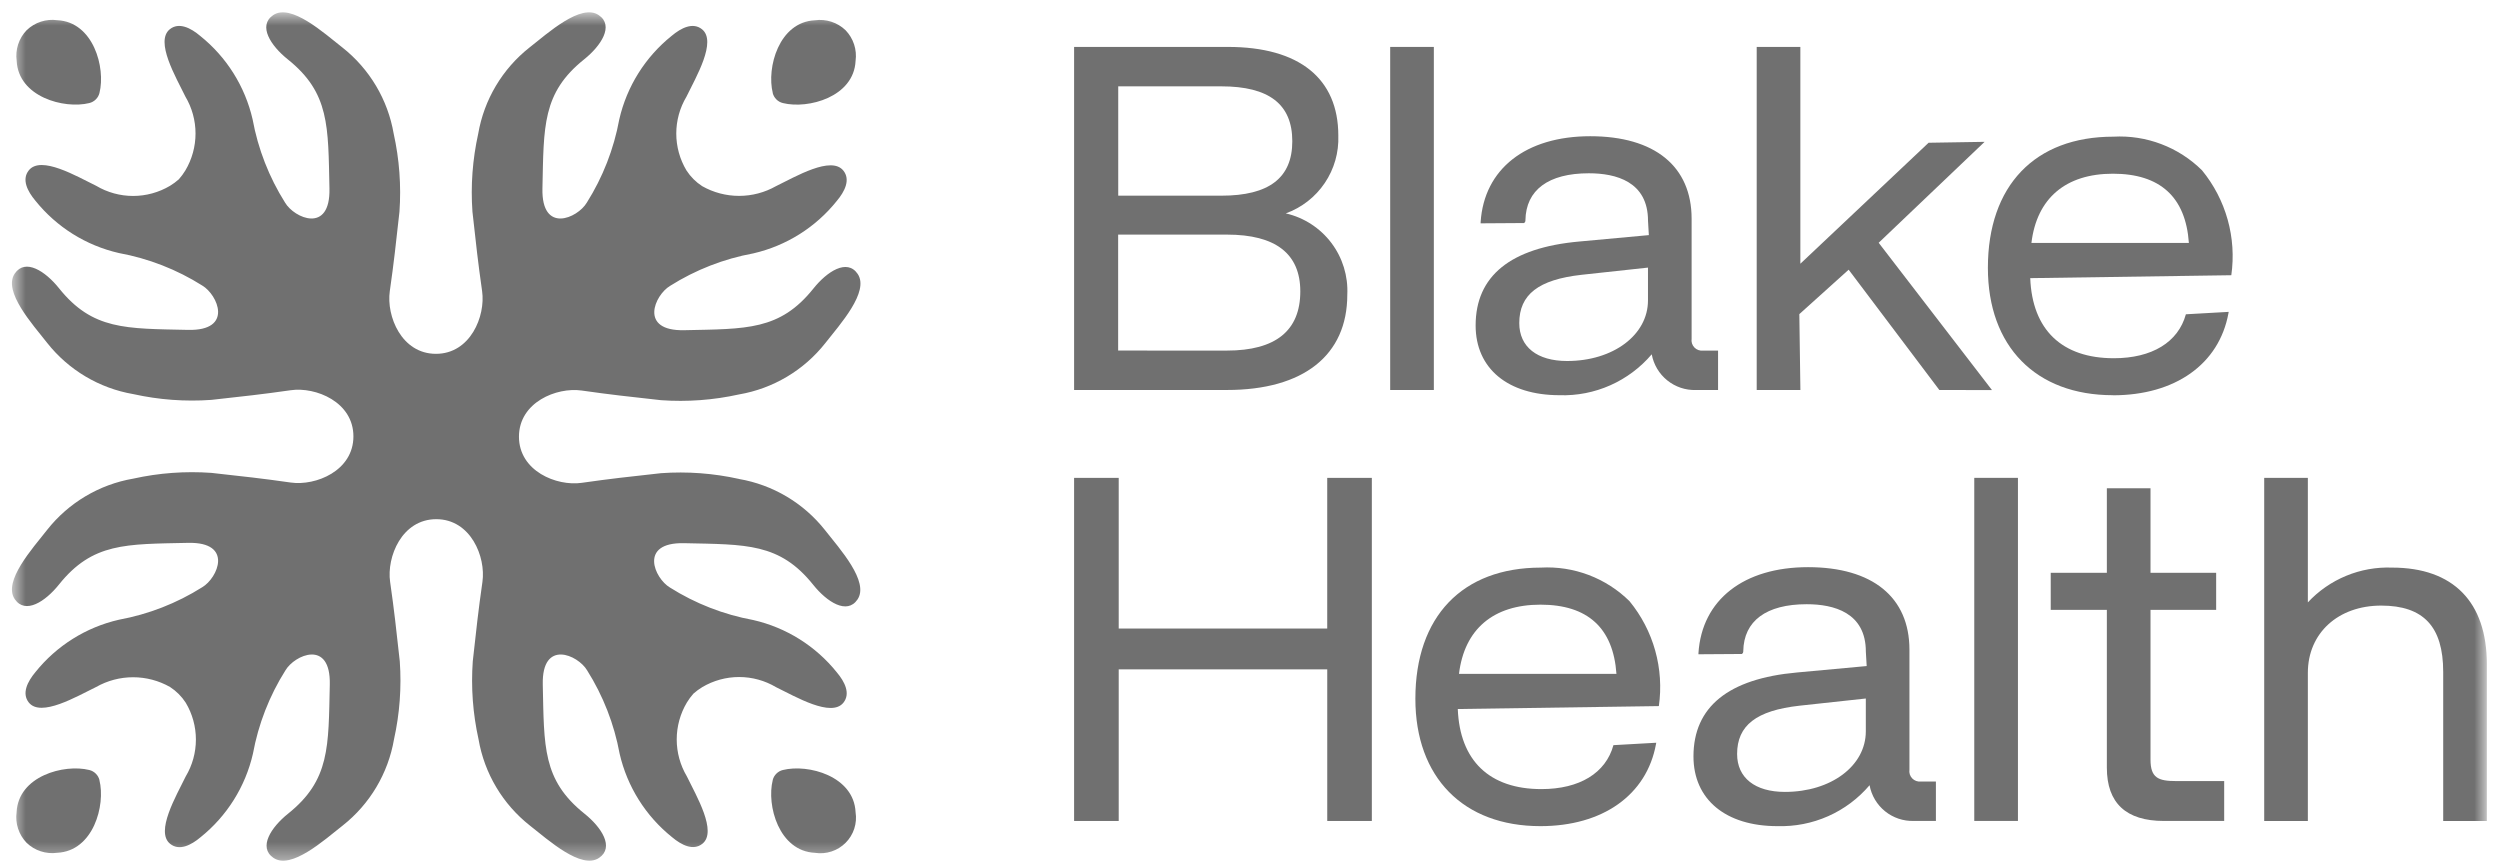
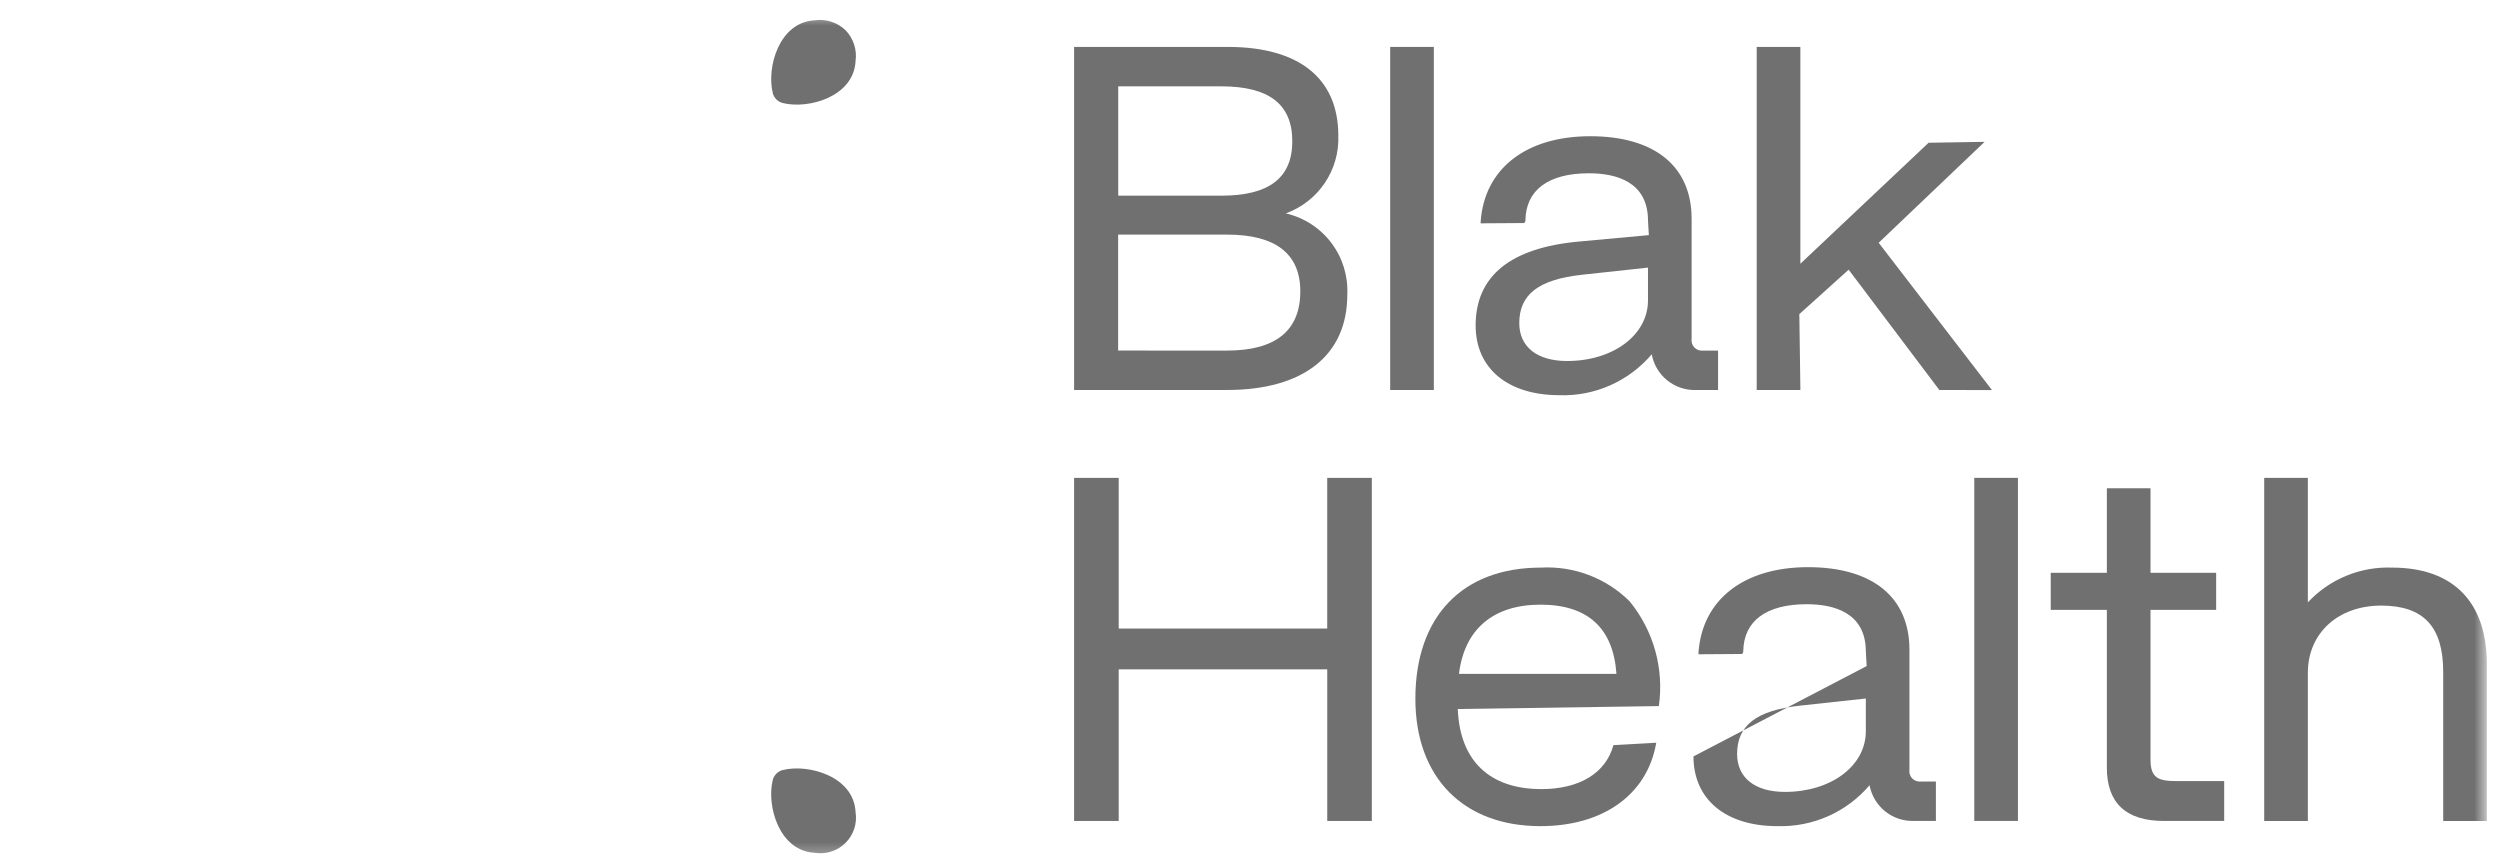
<svg xmlns="http://www.w3.org/2000/svg" width="147" height="51" viewBox="0 0 147 51" fill="none">
  <mask id="mask0_1_2921" style="mask-type:luminance" maskUnits="userSpaceOnUse" x="0" y="0" width="147" height="51">
    <path d="M146.228 0.717H0.693V50.62H146.228V0.717Z" fill="white" />
  </mask>
  <g mask="url(#mask0_1_2921)">
    <path d="M63.157 22.932V2.759H72.202C76.388 2.759 78.693 4.61 78.693 7.972C78.73 8.963 78.451 9.941 77.895 10.763C77.34 11.586 76.538 12.21 75.604 12.547C76.673 12.792 77.621 13.406 78.283 14.281C78.944 15.156 79.276 16.235 79.221 17.331C79.221 20.892 76.643 22.931 72.148 22.931L63.157 22.932ZM72.147 20.614C75.007 20.614 76.458 19.443 76.458 17.135C76.458 14.919 75.007 13.795 72.147 13.795H65.747V20.613L72.147 20.614ZM71.814 11.506C74.622 11.506 75.987 10.458 75.987 8.306C75.987 6.133 74.622 5.077 71.814 5.077H65.752V11.507L71.814 11.506Z" fill="#707070" />
    <path d="M84.31 2.759H81.743V22.932H84.31V2.759Z" fill="#707070" />
    <path d="M91.702 23.238C88.658 23.238 86.767 21.666 86.767 19.138C86.767 16.228 88.813 14.567 92.852 14.202L96.952 13.825L96.903 12.981C96.903 10.673 95.012 10.189 93.424 10.189C91.048 10.189 89.724 11.17 89.695 12.949V12.974L89.677 13.053L89.615 13.115L87.061 13.132V13.066C87.261 9.922 89.73 8.01 93.504 8.01C97.293 8.01 99.467 9.778 99.467 12.862V19.915C99.453 20.008 99.46 20.103 99.488 20.193C99.516 20.282 99.565 20.364 99.63 20.432C99.696 20.5 99.776 20.552 99.864 20.583C99.953 20.615 100.048 20.626 100.141 20.615H101.022V22.933H99.722C99.109 22.952 98.51 22.75 98.033 22.365C97.556 21.98 97.233 21.436 97.122 20.833C96.457 21.616 95.624 22.238 94.685 22.655C93.746 23.072 92.726 23.271 91.699 23.239M92.999 16.158C90.463 16.441 89.333 17.318 89.333 18.998C89.333 20.398 90.385 21.227 92.145 21.227C94.857 21.227 96.901 19.695 96.901 17.665V15.735L92.999 16.158Z" fill="#707070" />
    <path d="M114.034 22.933L108.701 15.858L105.801 18.47L105.863 22.932H103.294V2.76H105.861V15.508L113.401 8.394L116.695 8.34L110.466 14.275L117.127 22.935L114.034 22.933Z" fill="#707070" />
-     <path d="M124.239 23.238C119.704 23.238 116.888 20.368 116.888 15.748C116.888 10.919 119.646 8.036 124.267 8.036C125.226 7.983 126.185 8.132 127.082 8.473C127.98 8.814 128.796 9.338 129.478 10.014C130.177 10.867 130.691 11.855 130.987 12.917C131.284 13.979 131.357 15.091 131.201 16.183L119.378 16.355C119.496 19.392 121.24 21.064 124.295 21.064C126.536 21.064 128.08 20.122 128.53 18.48L131.047 18.338L131.033 18.415C130.486 21.422 127.887 23.243 124.24 23.243M128.706 14.283C128.517 11.583 127.014 10.214 124.239 10.214C121.464 10.214 119.763 11.658 119.448 14.283H128.706Z" fill="#707070" />
    <path d="M78.042 48.273V39.358H65.78V48.273H63.157V28.099H65.78V36.958H78.041V28.099H80.664V48.273H78.042Z" fill="#707070" />
    <path d="M90.575 48.577C86.04 48.577 83.224 45.707 83.224 41.087C83.224 36.257 85.982 33.375 90.603 33.375C91.562 33.322 92.522 33.471 93.42 33.811C94.318 34.152 95.135 34.677 95.818 35.353C96.516 36.205 97.03 37.193 97.326 38.254C97.623 39.316 97.696 40.427 97.541 41.518L85.718 41.69C85.836 44.727 87.58 46.399 90.635 46.399C92.876 46.399 94.42 45.457 94.87 43.815L97.387 43.673L97.373 43.75C96.825 46.757 94.227 48.577 90.58 48.577M95.047 39.623C94.858 36.923 93.355 35.554 90.58 35.554C87.805 35.554 86.104 36.998 85.789 39.623H95.047Z" fill="#707070" />
-     <path d="M104.511 48.577C101.467 48.577 99.576 47.005 99.576 44.477C99.576 41.566 101.623 39.906 105.661 39.542L109.761 39.164L109.712 38.32C109.712 36.012 107.82 35.528 106.233 35.528C103.857 35.528 102.533 36.508 102.504 38.288V38.313L102.485 38.392L102.423 38.454L99.869 38.471V38.405C100.069 35.261 102.538 33.349 106.312 33.349C110.102 33.349 112.275 35.117 112.275 38.201V45.254C112.261 45.347 112.268 45.442 112.296 45.532C112.325 45.621 112.373 45.703 112.439 45.771C112.504 45.839 112.584 45.891 112.673 45.922C112.762 45.954 112.857 45.965 112.95 45.954H113.831V48.271H112.531C111.918 48.29 111.319 48.088 110.842 47.703C110.365 47.318 110.041 46.774 109.931 46.171C109.266 46.953 108.433 47.576 107.494 47.992C106.555 48.408 105.535 48.608 104.508 48.576M105.808 41.495C103.273 41.778 102.142 42.655 102.142 44.335C102.142 45.735 103.194 46.564 104.954 46.564C107.665 46.564 109.71 45.033 109.71 43.002V41.072L105.808 41.495Z" fill="#707070" />
+     <path d="M104.511 48.577C101.467 48.577 99.576 47.005 99.576 44.477L109.761 39.164L109.712 38.32C109.712 36.012 107.82 35.528 106.233 35.528C103.857 35.528 102.533 36.508 102.504 38.288V38.313L102.485 38.392L102.423 38.454L99.869 38.471V38.405C100.069 35.261 102.538 33.349 106.312 33.349C110.102 33.349 112.275 35.117 112.275 38.201V45.254C112.261 45.347 112.268 45.442 112.296 45.532C112.325 45.621 112.373 45.703 112.439 45.771C112.504 45.839 112.584 45.891 112.673 45.922C112.762 45.954 112.857 45.965 112.95 45.954H113.831V48.271H112.531C111.918 48.29 111.319 48.088 110.842 47.703C110.365 47.318 110.041 46.774 109.931 46.171C109.266 46.953 108.433 47.576 107.494 47.992C106.555 48.408 105.535 48.608 104.508 48.576M105.808 41.495C103.273 41.778 102.142 42.655 102.142 44.335C102.142 45.735 103.194 46.564 104.954 46.564C107.665 46.564 109.71 45.033 109.71 43.002V41.072L105.808 41.495Z" fill="#707070" />
    <path d="M118.655 28.098H116.087V48.271H118.655V28.098Z" fill="#707070" />
    <path d="M127.235 48.272C125.011 48.272 123.883 47.219 123.883 45.142V35.859H120.583V33.68H123.883V28.71H126.45V33.68H130.31V35.859H126.45V44.67C126.45 45.745 126.915 45.927 127.957 45.927H130.782V48.272H127.235Z" fill="#707070" />
    <path d="M143.66 48.273V39.504C143.66 36.847 142.501 35.609 140.014 35.609C137.475 35.609 135.702 37.234 135.702 39.56V48.273H133.135V28.099H135.702V35.42C136.332 34.743 137.1 34.211 137.955 33.858C138.809 33.505 139.729 33.34 140.653 33.375C144.248 33.375 146.227 35.394 146.227 39.06V48.273H143.66Z" fill="#707070" />
-     <path d="M43.457 28.162C41.952 27.828 40.407 27.713 38.869 27.823C36.898 28.042 35.943 28.142 34.201 28.391C32.731 28.601 30.515 27.702 30.515 25.677C30.515 23.652 32.731 22.754 34.201 22.963C35.943 23.212 36.901 23.312 38.869 23.531C40.407 23.64 41.952 23.526 43.457 23.192C45.462 22.847 47.269 21.772 48.529 20.174C49.378 19.089 51.142 17.147 50.429 16.103C49.808 15.194 48.629 15.964 47.829 16.966C45.851 19.435 43.893 19.336 40.237 19.416C37.553 19.476 38.493 17.347 39.403 16.808C40.9 15.864 42.563 15.216 44.303 14.897C46.236 14.451 47.962 13.366 49.202 11.817C49.676 11.255 50.017 10.565 49.591 10.033C48.88 9.143 46.783 10.385 45.628 10.946C44.966 11.321 44.219 11.518 43.458 11.518C42.697 11.518 41.95 11.321 41.288 10.946C40.919 10.707 40.604 10.392 40.365 10.023C39.972 9.367 39.765 8.617 39.765 7.853C39.765 7.089 39.972 6.339 40.365 5.683C40.926 4.528 42.165 2.431 41.277 1.72C40.744 1.294 40.055 1.635 39.492 2.109C37.943 3.352 36.858 5.081 36.414 7.017C36.095 8.757 35.447 10.42 34.503 11.917C33.964 12.827 31.836 13.767 31.895 11.083C31.976 7.427 31.877 5.468 34.346 3.491C35.346 2.691 36.117 1.508 35.208 0.891C34.164 0.177 32.221 1.941 31.137 2.791C29.539 4.051 28.464 5.857 28.119 7.863C27.785 9.368 27.67 10.913 27.78 12.451C27.999 14.422 28.099 15.377 28.348 17.119C28.558 18.589 27.658 20.805 25.634 20.805C23.61 20.805 22.71 18.589 22.92 17.119C23.169 15.377 23.269 14.419 23.488 12.451C23.597 10.913 23.483 9.368 23.149 7.863C22.805 5.857 21.729 4.05 20.131 2.791C19.046 1.941 17.104 0.178 16.06 0.891C15.151 1.512 15.921 2.691 16.922 3.491C19.391 5.468 19.292 7.427 19.372 11.083C19.432 13.767 17.303 12.827 16.764 11.917C15.82 10.42 15.172 8.757 14.853 7.017C14.408 5.081 13.322 3.352 11.771 2.111C11.21 1.635 10.52 1.294 9.988 1.717C9.098 2.427 10.339 4.525 10.901 5.68C11.291 6.337 11.497 7.086 11.497 7.85C11.497 8.614 11.291 9.363 10.901 10.02C10.788 10.206 10.659 10.382 10.514 10.545C10.353 10.687 10.18 10.815 9.997 10.926C9.34 11.316 8.591 11.522 7.827 11.522C7.063 11.522 6.314 11.316 5.657 10.926C4.503 10.365 2.406 9.124 1.693 10.017C1.267 10.55 1.608 11.239 2.082 11.802C3.326 13.352 5.056 14.436 6.993 14.879C8.733 15.198 10.396 15.846 11.893 16.79C12.803 17.329 13.743 19.457 11.059 19.398C7.403 19.317 5.445 19.416 3.468 16.947C2.668 15.947 1.485 15.176 0.868 16.084C0.154 17.129 1.918 19.071 2.768 20.156C4.027 21.754 5.834 22.829 7.839 23.174C9.344 23.508 10.889 23.623 12.427 23.513C14.398 23.294 15.354 23.194 17.095 22.945C18.565 22.735 20.781 23.635 20.781 25.659C20.781 27.683 18.565 28.583 17.095 28.373C15.353 28.124 14.395 28.024 12.427 27.805C10.889 27.695 9.344 27.809 7.839 28.143C5.834 28.488 4.027 29.563 2.768 31.161C1.918 32.246 0.154 34.188 0.868 35.232C1.489 36.141 2.668 35.371 3.468 34.37C5.445 31.901 7.404 32 11.059 31.92C13.743 31.861 12.804 33.99 11.893 34.528C10.396 35.472 8.733 36.12 6.993 36.44C5.057 36.883 3.328 37.968 2.085 39.517C1.611 40.084 1.27 40.774 1.693 41.307C2.403 42.196 4.5 40.955 5.656 40.394C6.318 40.019 7.065 39.822 7.826 39.822C8.587 39.822 9.334 40.019 9.996 40.394C10.365 40.633 10.68 40.947 10.919 41.316C11.312 41.972 11.519 42.722 11.519 43.486C11.519 44.25 11.312 45 10.919 45.656C10.358 46.811 9.119 48.908 10.006 49.619C10.539 50.045 11.229 49.705 11.791 49.23C13.343 47.986 14.429 46.255 14.873 44.317C15.192 42.577 15.84 40.913 16.784 39.417C17.323 38.506 19.452 37.567 19.392 40.251C19.311 43.907 19.41 45.865 16.941 47.842C15.941 48.642 15.17 49.825 16.079 50.442C17.123 51.156 19.066 49.392 20.15 48.542C21.748 47.282 22.823 45.475 23.168 43.47C23.502 41.965 23.616 40.42 23.507 38.882C23.288 36.911 23.188 35.955 22.939 34.214C22.729 32.744 23.628 30.528 25.653 30.528C27.678 30.528 28.577 32.744 28.367 34.214C28.118 35.956 28.018 36.914 27.799 38.882C27.69 40.42 27.804 41.965 28.138 43.47C28.483 45.475 29.558 47.282 31.156 48.542C32.241 49.391 34.183 51.155 35.228 50.442C36.137 49.821 35.367 48.642 34.365 47.842C31.896 45.865 31.995 43.906 31.915 40.251C31.855 37.567 33.985 38.506 34.523 39.417C35.466 40.914 36.115 42.577 36.434 44.317C36.879 46.253 37.965 47.982 39.515 49.224C40.077 49.698 40.767 50.039 41.3 49.613C42.189 48.903 40.948 46.806 40.387 45.65C39.997 44.993 39.791 44.244 39.791 43.48C39.791 42.716 39.997 41.967 40.387 41.31C40.5 41.124 40.629 40.949 40.773 40.786C40.934 40.644 41.107 40.516 41.29 40.405C41.947 40.015 42.696 39.809 43.46 39.809C44.224 39.809 44.973 40.015 45.63 40.405C46.785 40.966 48.882 42.205 49.593 41.318C50.018 40.785 49.678 40.095 49.204 39.533C47.96 37.984 46.23 36.901 44.293 36.458C42.553 36.139 40.889 35.491 39.393 34.547C38.483 34.008 37.543 31.879 40.227 31.939C43.883 32.02 45.841 31.921 47.819 34.389C48.619 35.389 49.802 36.161 50.419 35.252C51.133 34.207 49.369 32.265 48.519 31.181C47.259 29.583 45.453 28.508 43.447 28.163" fill="#707070" />
-     <path d="M5.851 45.876C5.816 45.73 5.741 45.598 5.635 45.492C5.529 45.386 5.397 45.311 5.251 45.276C3.763 44.905 1.075 45.637 0.976 47.757C0.932 48.082 0.961 48.413 1.063 48.724C1.165 49.036 1.336 49.321 1.564 49.557C1.8 49.785 2.085 49.956 2.397 50.057C2.708 50.159 3.039 50.189 3.364 50.144C5.484 50.044 6.217 47.356 5.845 45.869" fill="#707070" />
    <path d="M45.433 45.876C45.468 45.73 45.543 45.598 45.649 45.492C45.755 45.386 45.887 45.311 46.033 45.276C47.521 44.905 50.209 45.637 50.308 47.757C50.359 48.082 50.332 48.415 50.23 48.728C50.128 49.041 49.953 49.326 49.72 49.559C49.487 49.792 49.203 49.966 48.889 50.068C48.576 50.17 48.243 50.197 47.918 50.146C45.798 50.046 45.065 47.358 45.437 45.871" fill="#707070" />
    <path d="M45.433 5.46C45.468 5.606 45.543 5.738 45.649 5.844C45.755 5.95 45.887 6.025 46.033 6.06C47.521 6.431 50.209 5.699 50.308 3.579C50.352 3.254 50.323 2.923 50.221 2.612C50.119 2.3 49.948 2.015 49.72 1.779C49.484 1.551 49.199 1.38 48.887 1.279C48.576 1.177 48.245 1.147 47.92 1.192C45.8 1.292 45.067 3.98 45.439 5.467" fill="#707070" />
-     <path d="M5.851 5.46C5.816 5.606 5.741 5.739 5.635 5.844C5.529 5.95 5.396 6.025 5.251 6.06C3.767 6.427 1.08 5.695 0.98 3.575C0.936 3.25 0.965 2.919 1.067 2.608C1.169 2.296 1.34 2.011 1.568 1.775C1.804 1.548 2.089 1.376 2.401 1.275C2.712 1.173 3.043 1.143 3.368 1.188C5.488 1.288 6.221 3.976 5.849 5.463" fill="#707070" />
  </g>
</svg>